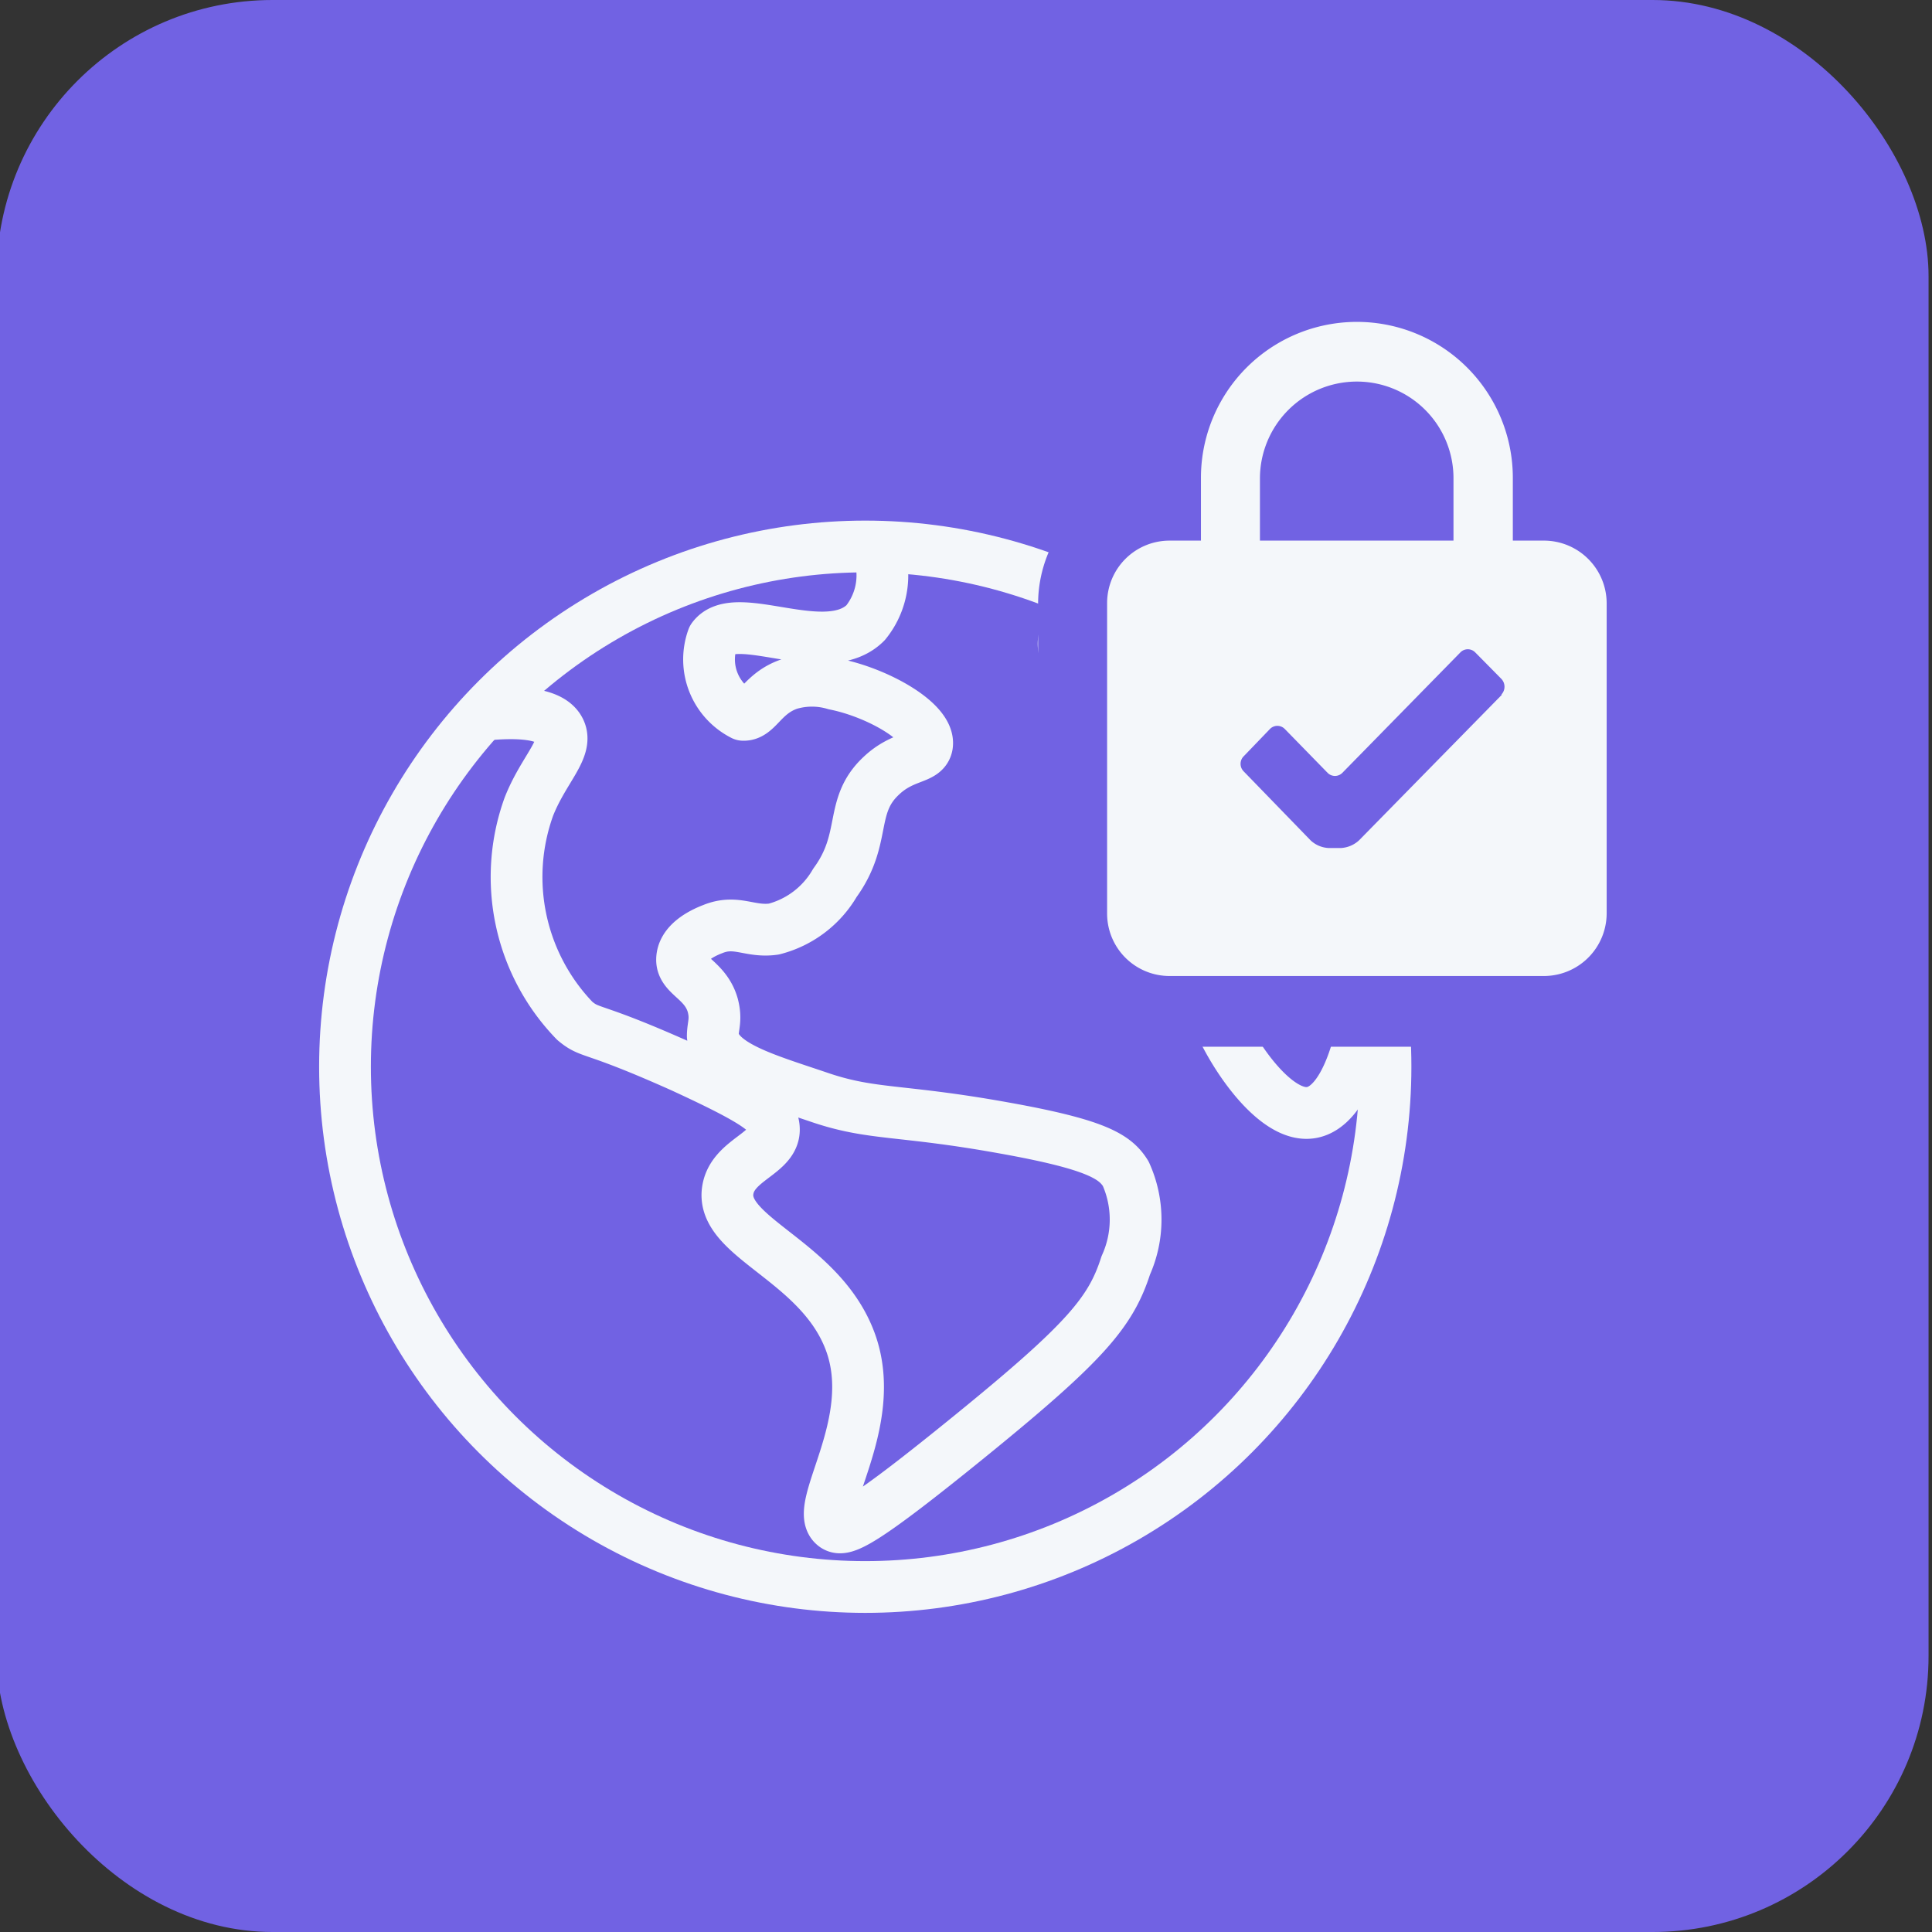
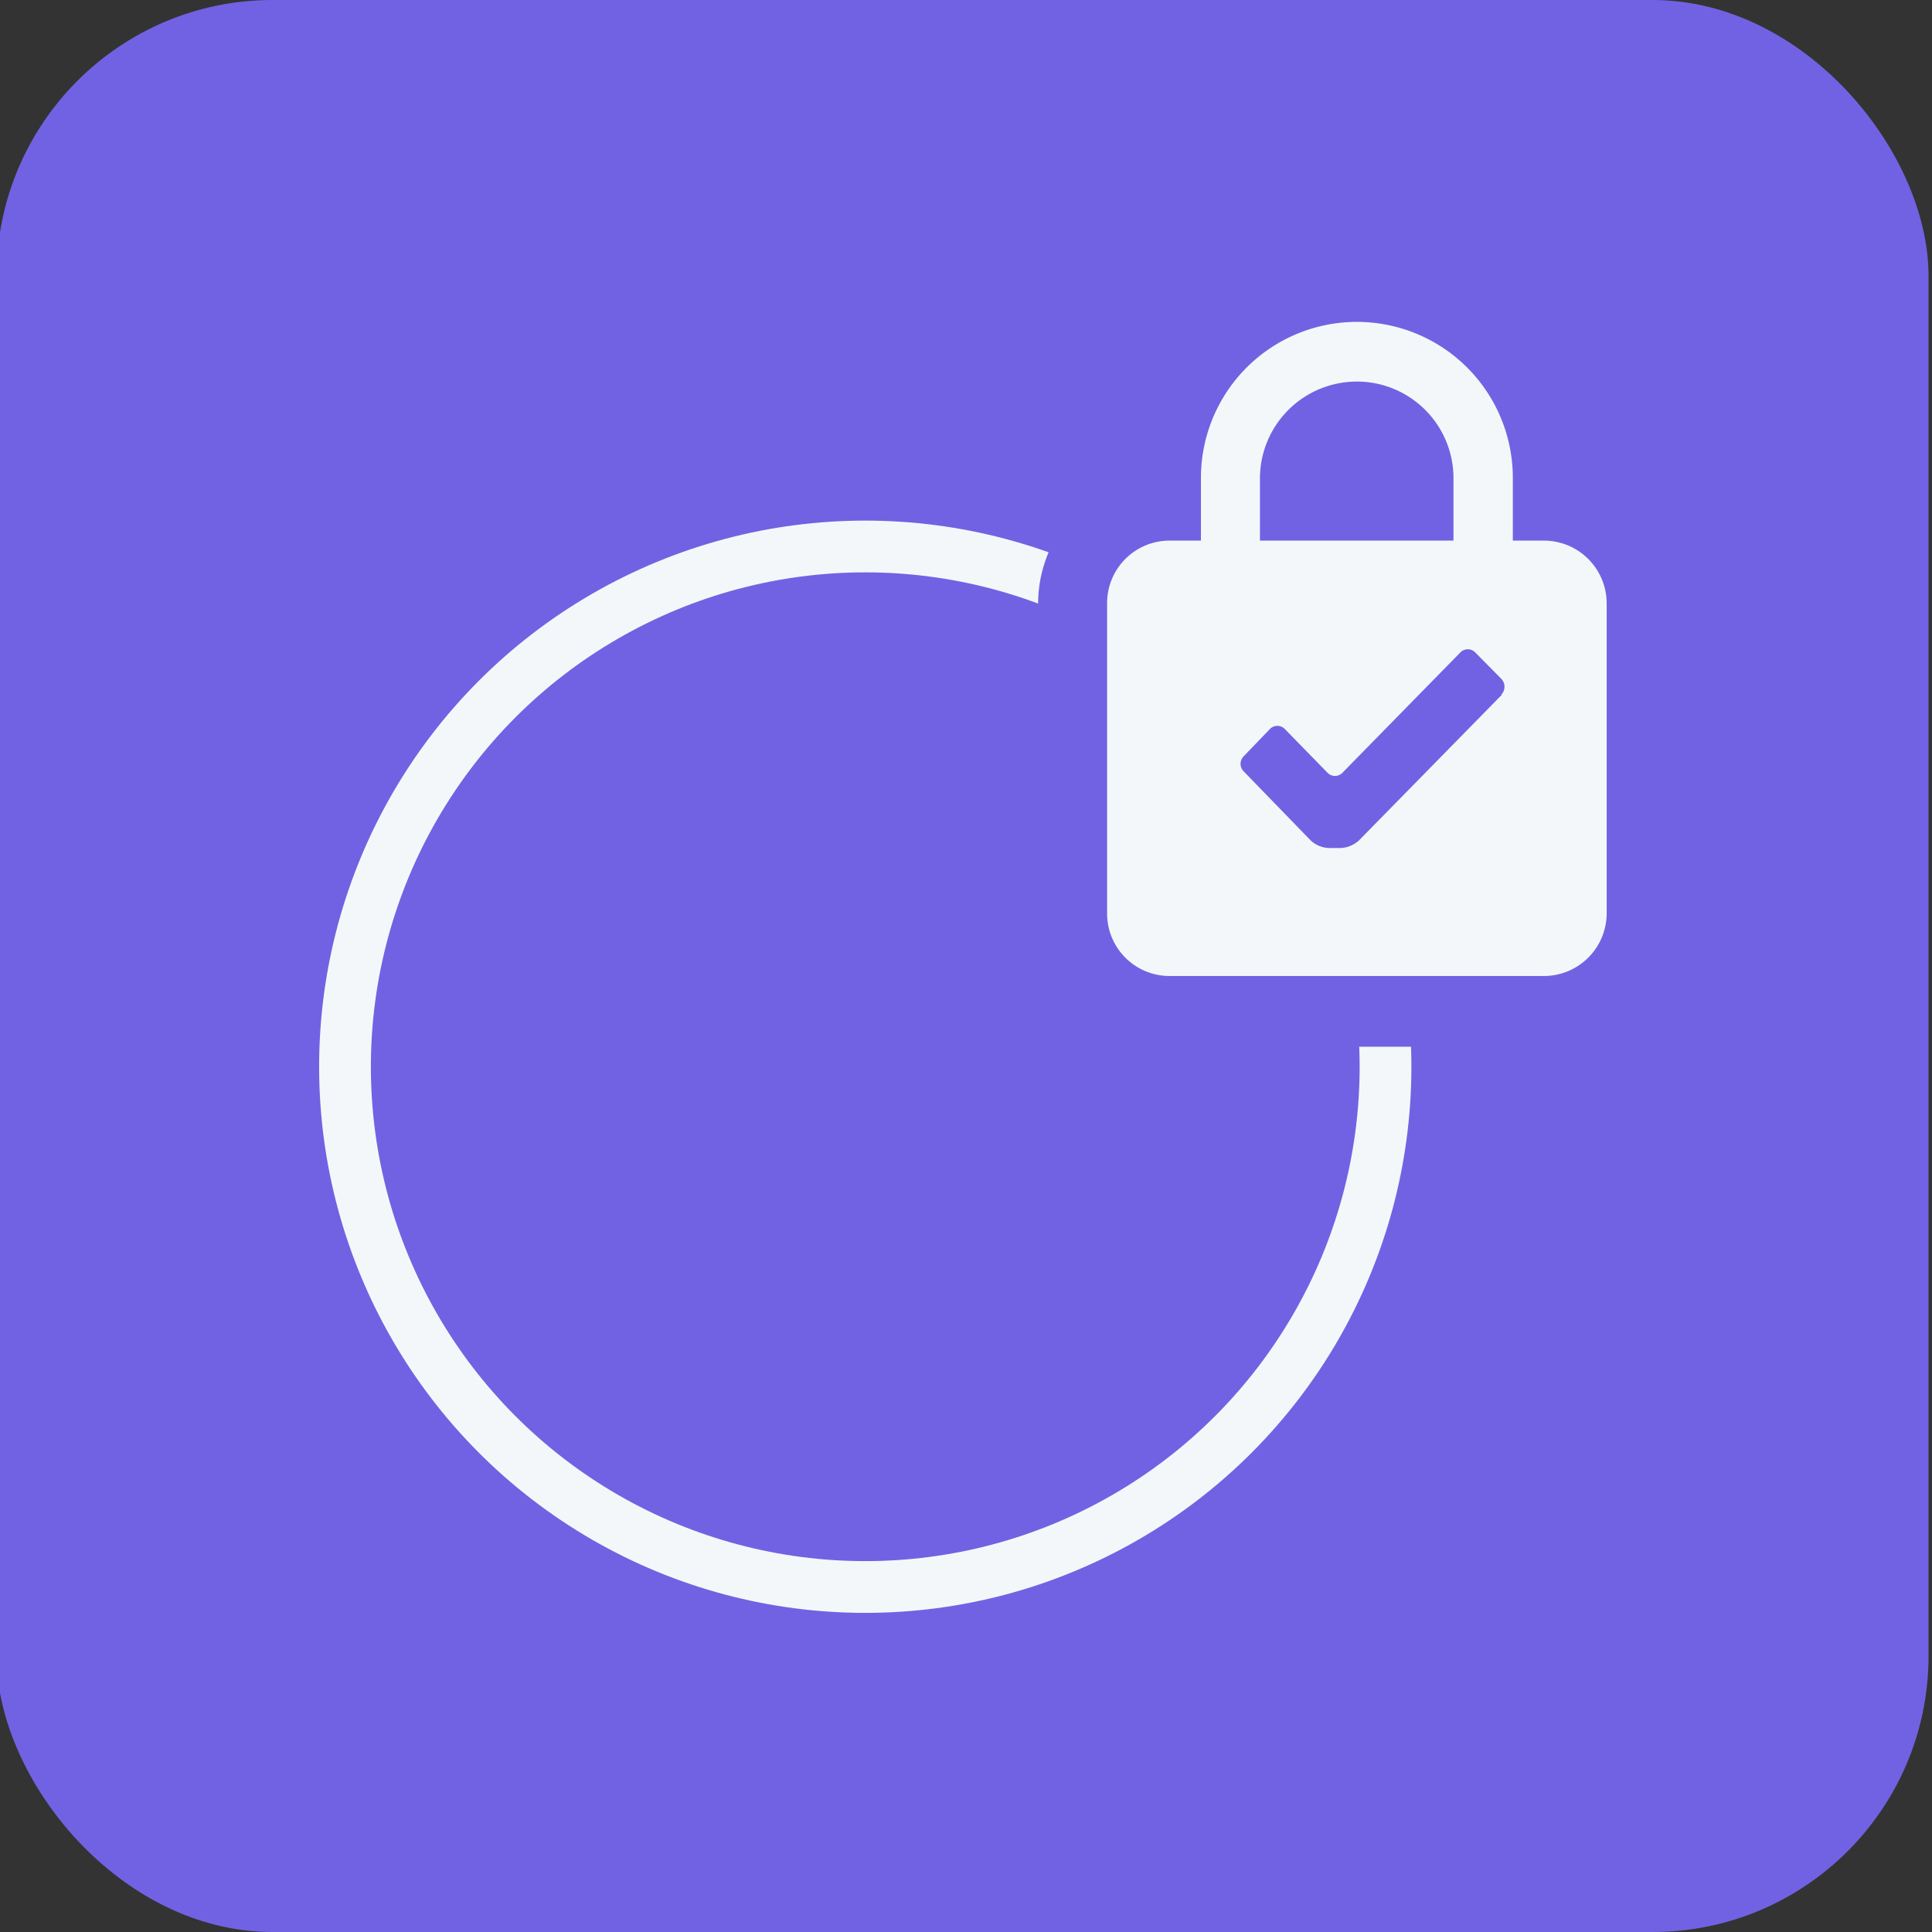
<svg xmlns="http://www.w3.org/2000/svg" viewBox="0 0 56 56">
  <rect x="0" y="0" width="56" height="56" fill="#333333" stroke="none" />
  <defs>
    <style>.cls-1{fill:#7162e3;}.cls-2{fill:none;stroke:#f4f7fa;stroke-linecap:round;stroke-linejoin:round;stroke-width:1.5px;}.cls-3{fill:#f4f7fa;}</style>
  </defs>
  <g id="Layer_2" data-name="Layer 2">
    <rect class="cls-1" x="-0.1" width="56" height="56" rx="8" />
    <circle class="cls-2" cx="25.08" cy="30.92" r="15.08" />
-     <path class="cls-2" d="M14,20.72c.9-.09,1.95-.09,2.22.44s-.46,1.13-.89,2.22a6,6,0,0,0,1.33,6.21c.48.4.43.13,3.11,1.33,2.17,1,2.63,1.34,2.66,1.77.06.74-1.17.9-1.33,1.78-.26,1.4,2.68,2.05,3.55,4.43s-1.15,4.85-.45,5.33c.25.16.72,0,4-2.67s4-3.54,4.43-4.88a3.23,3.23,0,0,0,0-2.66c-.31-.5-.86-.85-3.55-1.33-3-.54-3.79-.36-5.32-.88s-3-.92-3.1-1.78c0-.3.11-.47,0-.89-.21-.74-.9-.86-.89-1.33s.55-.75.89-.88c.69-.28,1.07.1,1.77,0a2.87,2.87,0,0,0,1.77-1.34c.94-1.29.4-2.22,1.34-3.1.65-.62,1.26-.48,1.33-.89.1-.66-1.42-1.52-2.67-1.77a2.31,2.31,0,0,0-1.33,0c-.78.27-.92.91-1.33.89a1.8,1.8,0,0,1-.88-2.22c.66-.91,3.29.69,4.43-.45a2.18,2.18,0,0,0,.45-1.77" />
-     <path class="cls-2" d="M32.18,17.61c-1,.26-1.26.6-1.33.89-.17.64.7,1.2,1.77,2.66A15,15,0,0,1,34,23.38c1.28,2.62.21,3.82,1.33,6.21C35.8,30.68,37,32.41,38,32.25s1.67-2.15,1.77-4.88" />
    <g id="Group_2173" data-name="Group 2173">
      <g id="Icon_material-lock" data-name="Icon material-lock">
        <path class="cls-3" d="M33.9,29.33a2.82,2.82,0,0,1-2.81-2.8v-9a2.83,2.83,0,0,1,2.72-2.81v-.81a5.52,5.52,0,1,1,11,0v.81a2.83,2.83,0,0,1,2.72,2.8v9.05a2.83,2.83,0,0,1-2.81,2.81Zm7.23-14.66v-.81a1.81,1.81,0,1,0-3.61,0v.81Z" />
        <path class="cls-1" d="M39.33,9.33a4.52,4.52,0,0,1,4.52,4.53v1.81h.91a1.82,1.82,0,0,1,1.81,1.81v9a1.82,1.82,0,0,1-1.81,1.81H33.9a1.81,1.81,0,0,1-1.81-1.81v-9a1.81,1.81,0,0,1,1.81-1.81h.91V13.86a4.52,4.52,0,0,1,4.52-4.53m-2.81,6.34h5.61V13.86h0a2.8,2.8,0,0,0-2.8-2.8h0a2.81,2.81,0,0,0-2.81,2.81v1.81m2.81-8.34a6.52,6.52,0,0,0-6.52,6.5,3.83,3.83,0,0,0-2.72,3.64v9.05a3.82,3.82,0,0,0,3.81,3.81H44.76a3.82,3.82,0,0,0,3.81-3.8v-9a3.83,3.83,0,0,0-2.72-3.65,6.52,6.52,0,0,0-6.52-6.5Zm-.78,6.34a.8.8,0,0,1,1.56,0Z" />
      </g>
      <g id="Shape-path">
        <path class="cls-1" d="M43.53,20.14l-4.14,4.22a.84.84,0,0,1-.52.22h-.36a.82.82,0,0,1-.52-.22l-1.94-2a.31.31,0,0,1,0-.44l.76-.79a.3.3,0,0,1,.43,0h0l1.24,1.27a.3.3,0,0,0,.43,0h0l3.42-3.49a.3.3,0,0,1,.43,0h0l.76.77a.33.33,0,0,1,0,.45Z" />
      </g>
    </g>
  </g>
</svg>